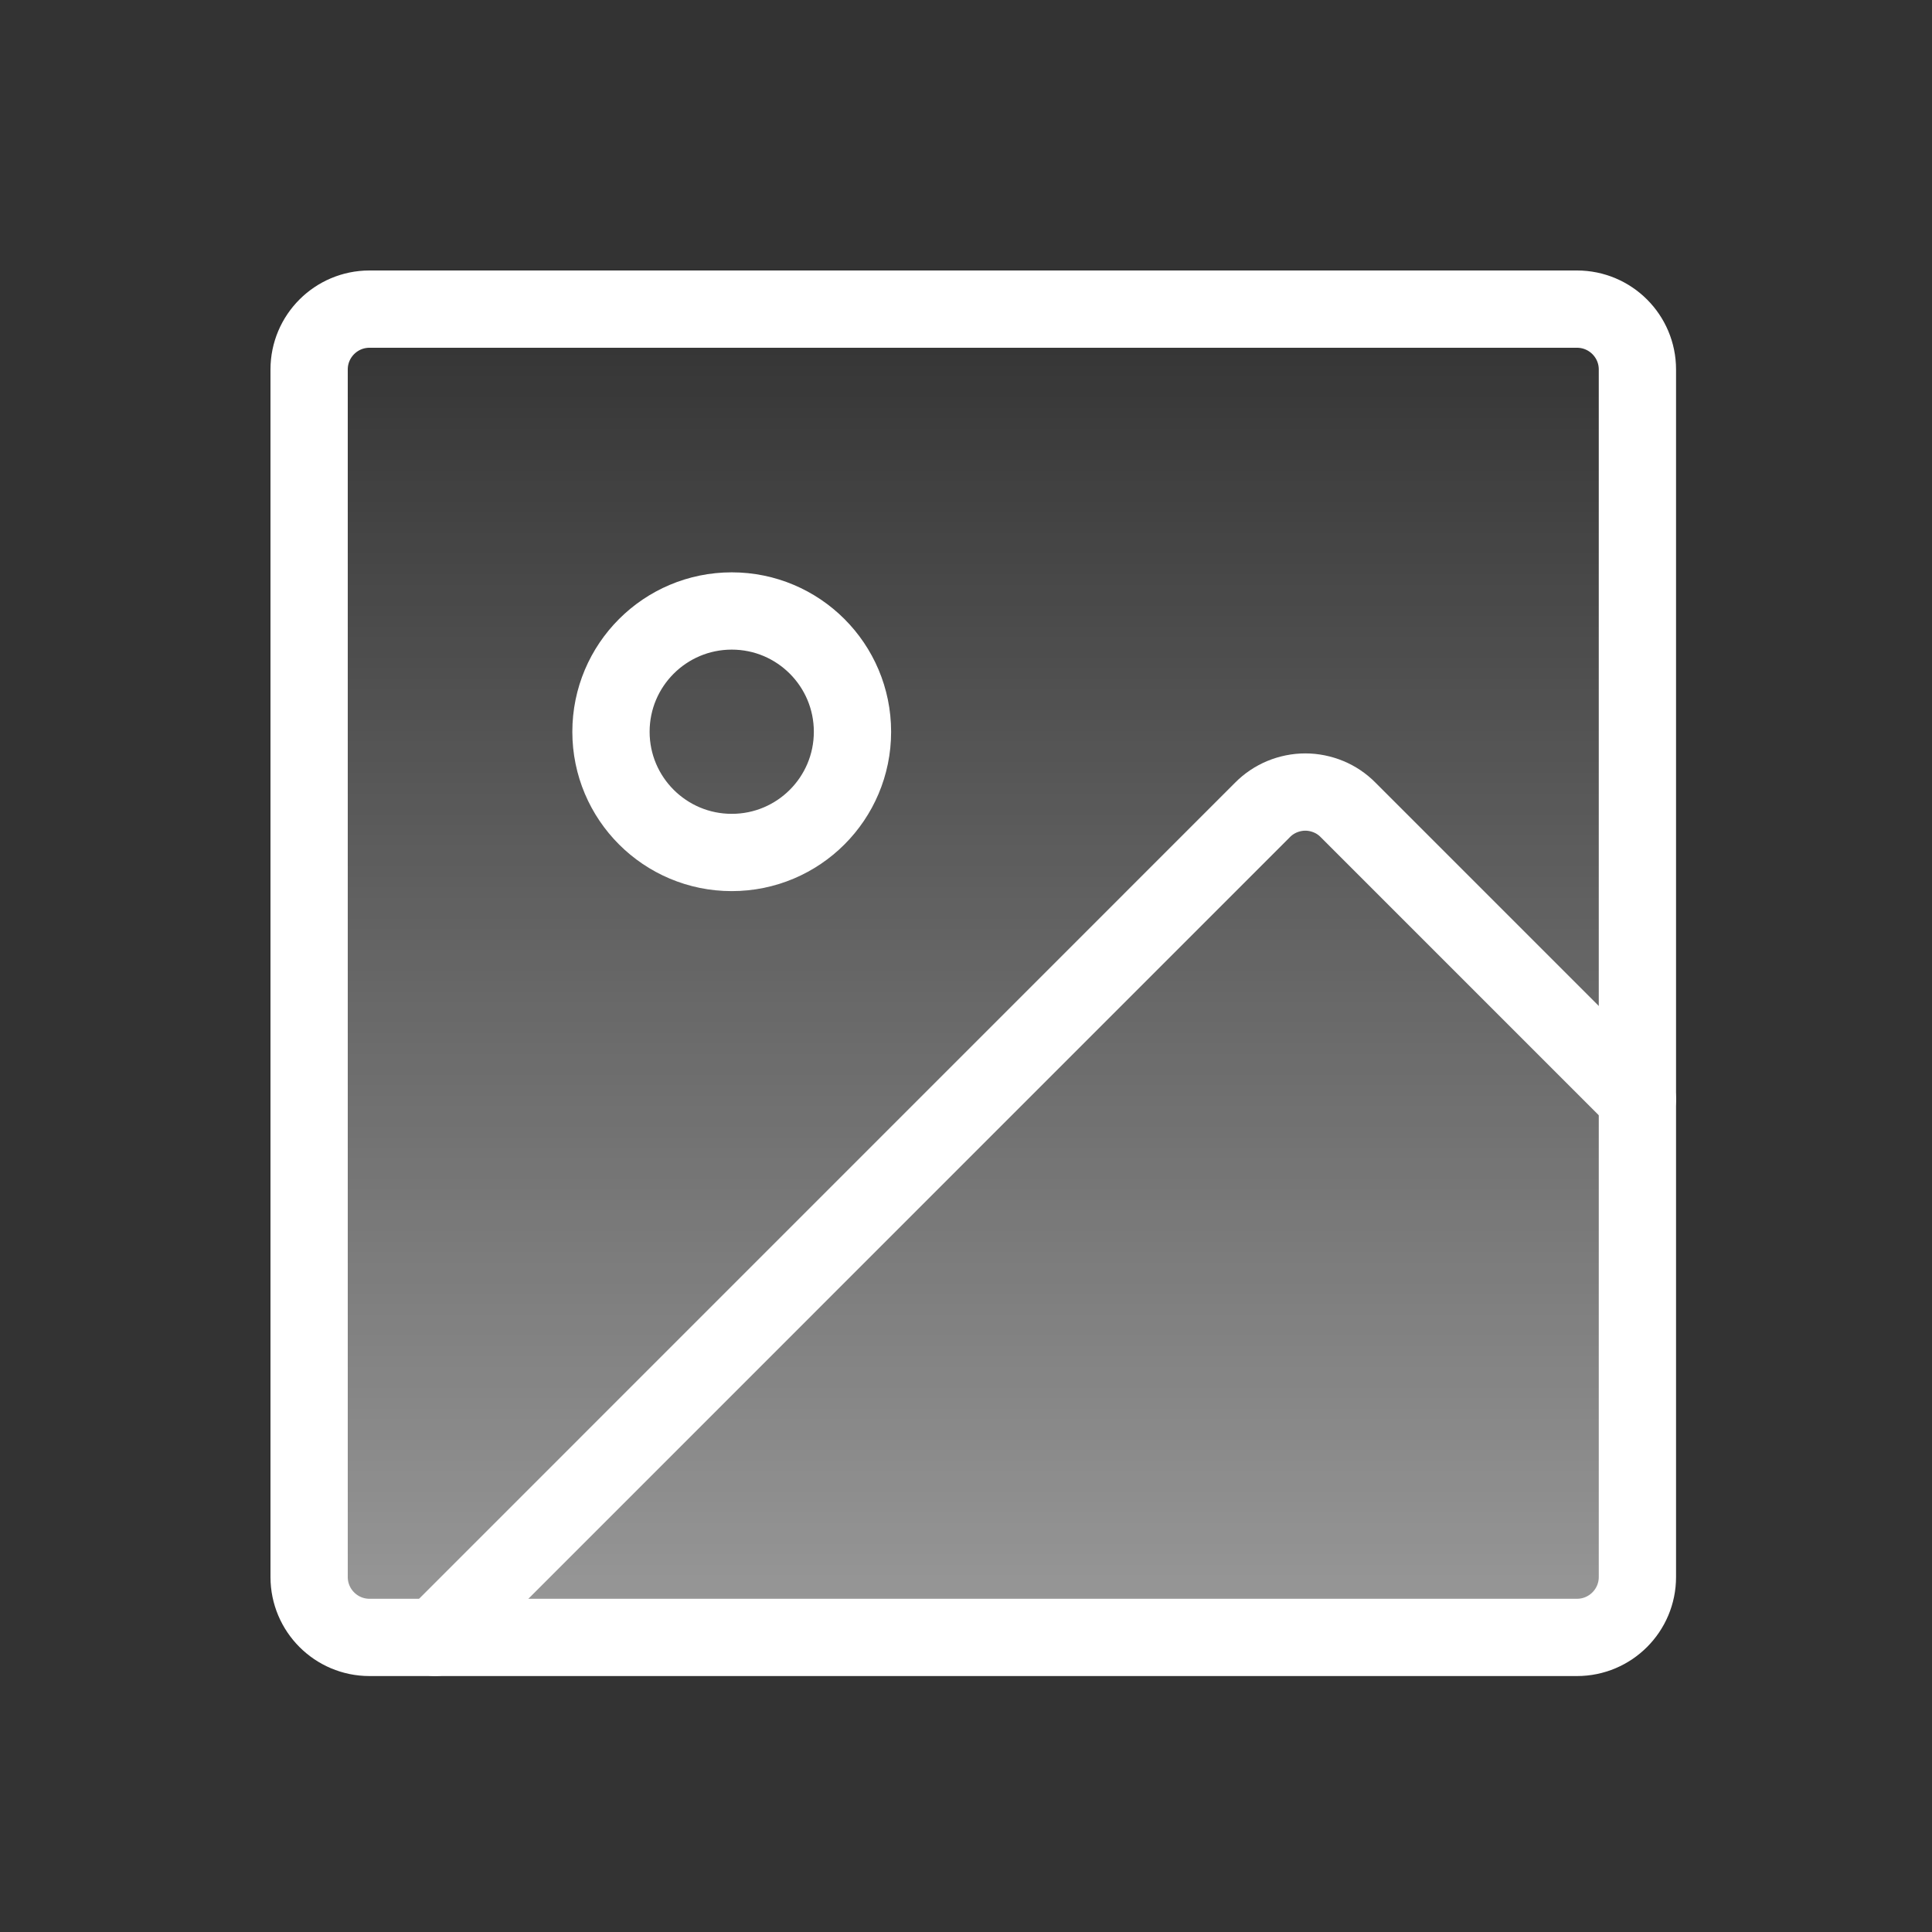
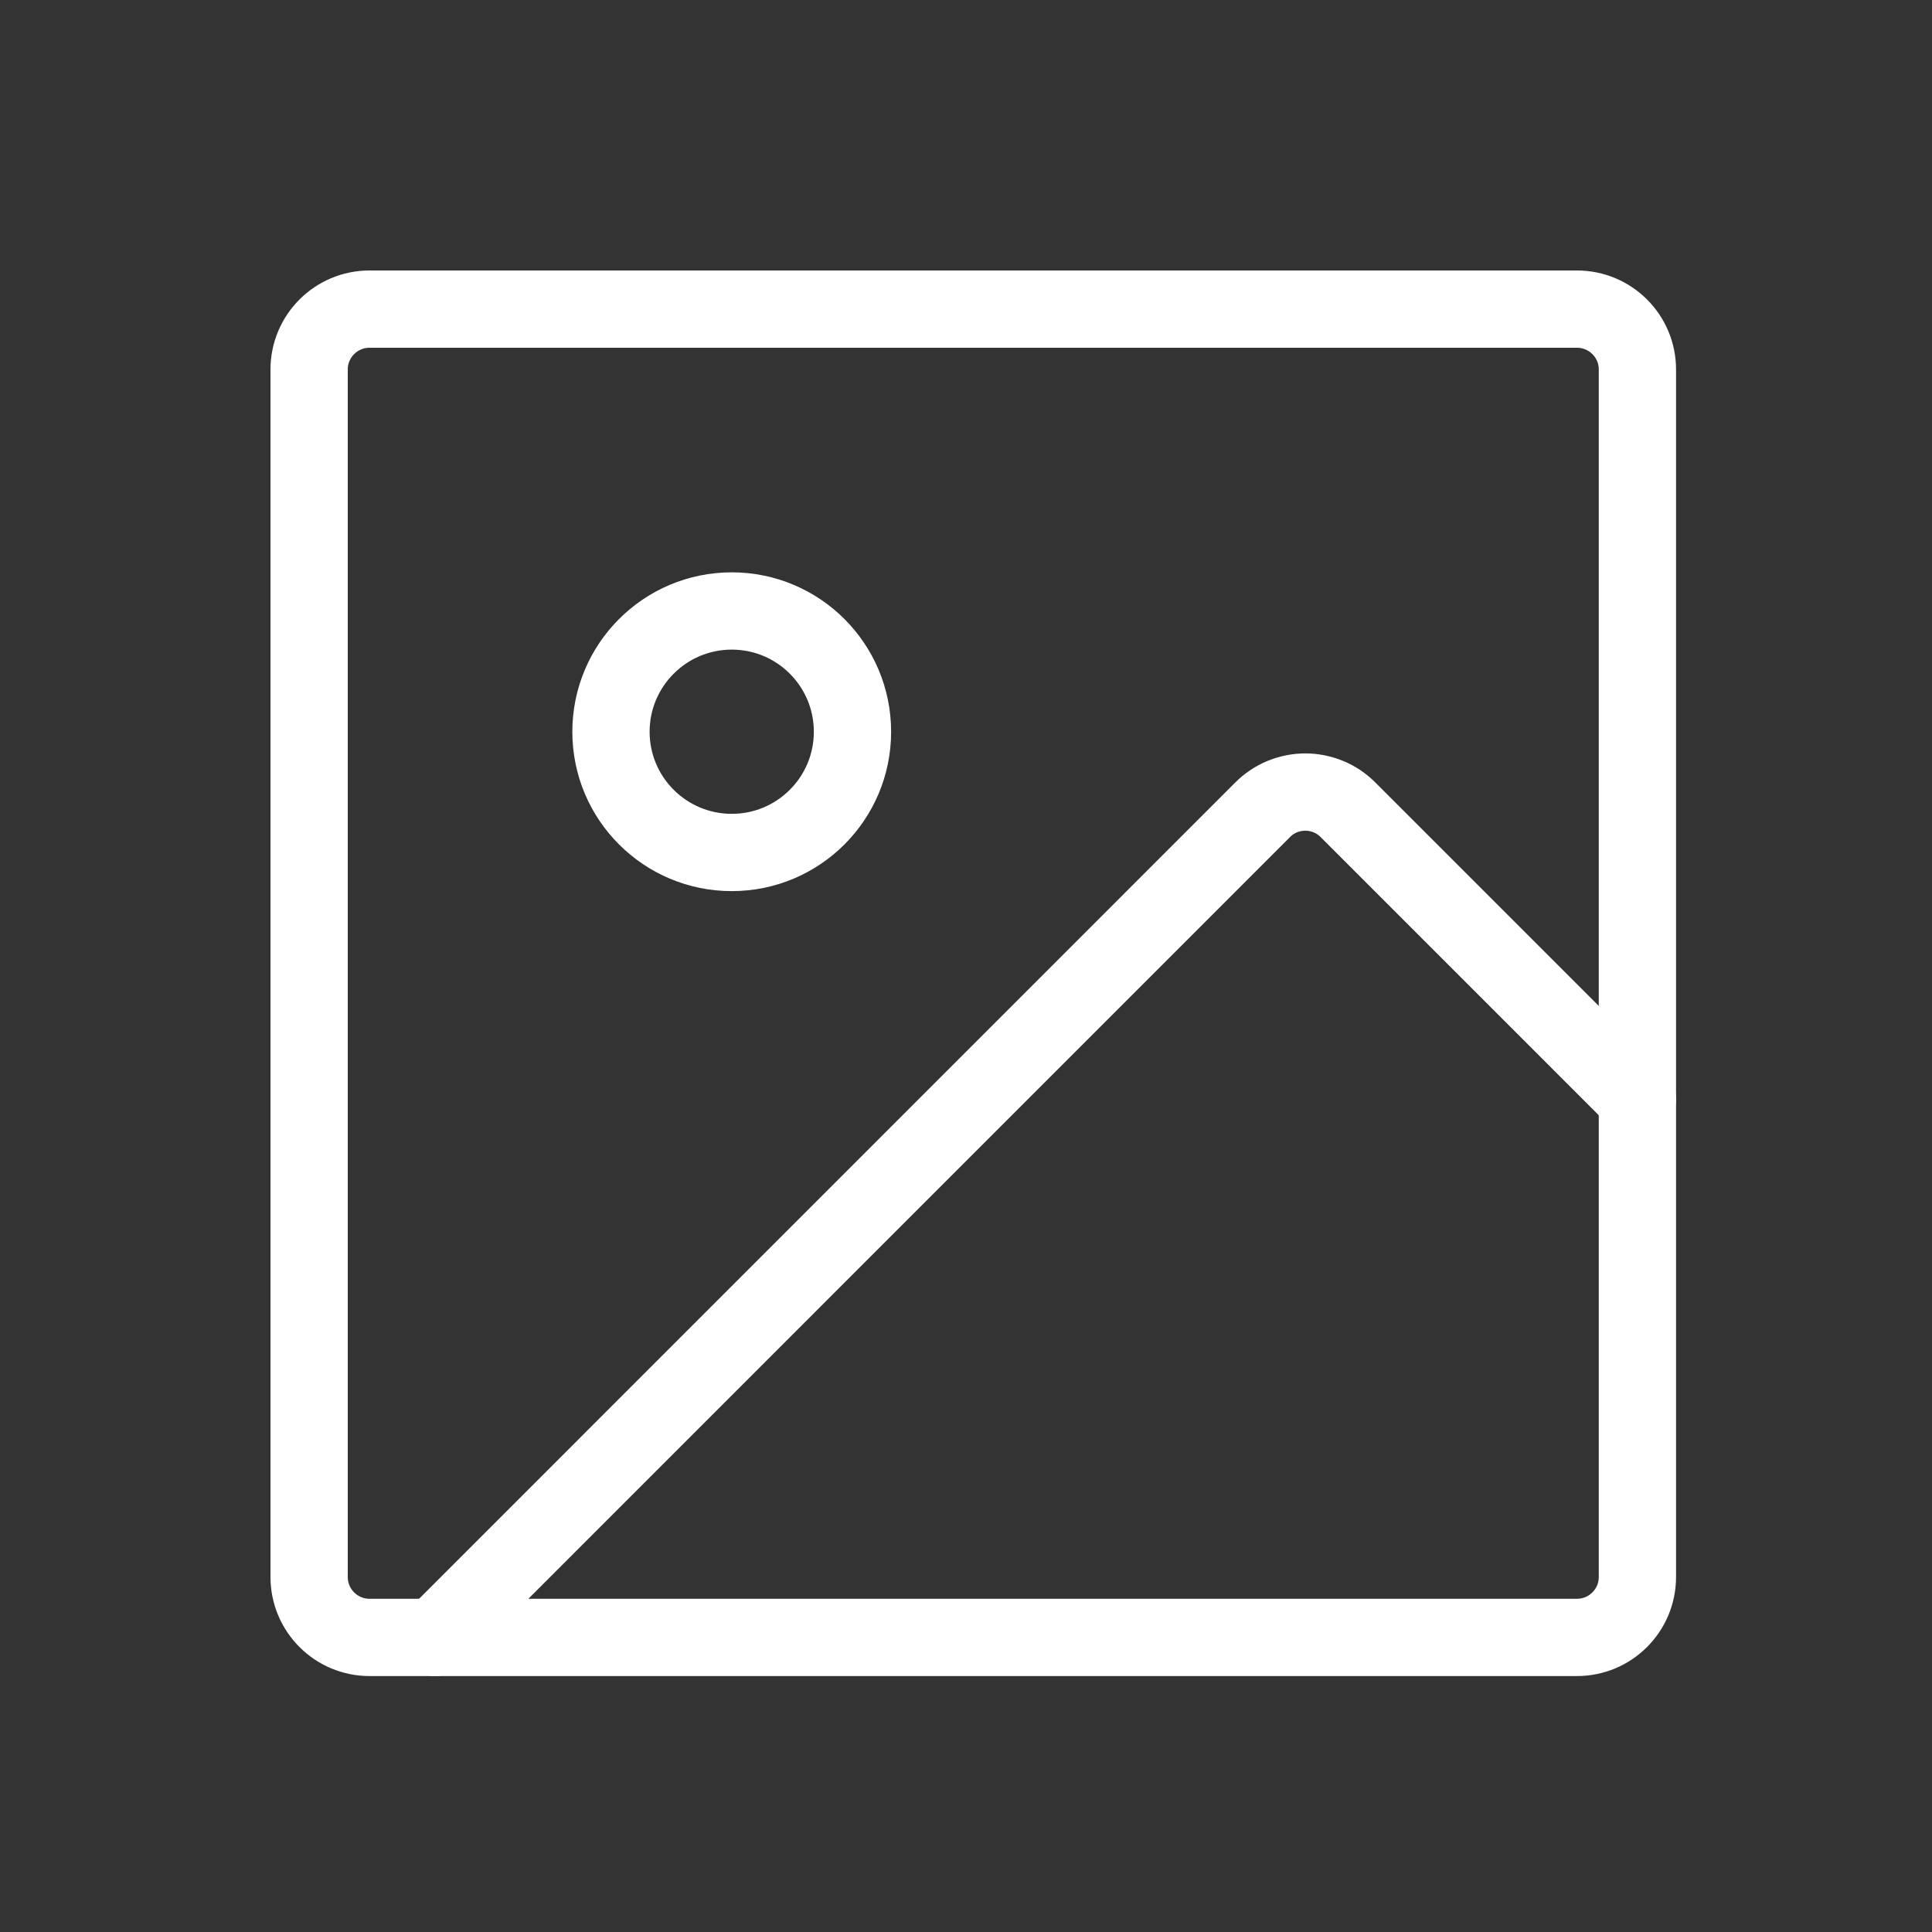
<svg xmlns="http://www.w3.org/2000/svg" width="25" height="25" viewBox="0 0 25 25" fill="none">
  <rect x="0" y="0" width="25" height="25" fill="#333333" stroke="none" />
-   <path opacity="0.5" d="M20.406 4H4.781C4.35 4 4 4.35 4 4.781V20.406C4 20.838 4.35 21.188 4.781 21.188H20.406C20.838 21.188 21.188 20.838 21.188 20.406V4.781C21.188 4.35 20.838 4 20.406 4Z" fill="url(#paint0_linear_201_2481)" />
  <path d="M20.406 4H4.781C4.35 4 4 4.35 4 4.781V20.406C4 20.838 4.35 21.188 4.781 21.188H20.406C20.838 21.188 21.188 20.838 21.188 20.406V4.781C21.188 4.35 20.838 4 20.406 4Z" stroke="white" stroke-linecap="round" stroke-linejoin="round" />
  <path d="M9.469 11.031C10.332 11.031 11.031 10.332 11.031 9.469C11.031 8.606 10.332 7.906 9.469 7.906C8.606 7.906 7.906 8.606 7.906 9.469C7.906 10.332 8.606 11.031 9.469 11.031Z" stroke="white" stroke-linecap="round" stroke-linejoin="round" />
  <path d="M5.63 21.188L16.338 10.479C16.41 10.406 16.497 10.348 16.591 10.309C16.686 10.27 16.788 10.249 16.891 10.249C16.993 10.249 17.095 10.27 17.19 10.309C17.285 10.348 17.371 10.406 17.443 10.479L21.188 14.224" stroke="white" stroke-linecap="round" stroke-linejoin="round" />
  <defs>
    <linearGradient id="paint0_linear_201_2481" x1="12.594" y1="4" x2="12.594" y2="21.188" gradientUnits="userSpaceOnUse">
      <stop stop-color="white" stop-opacity="0" />
      <stop offset="1" stop-color="white" />
    </linearGradient>
  </defs>
</svg>